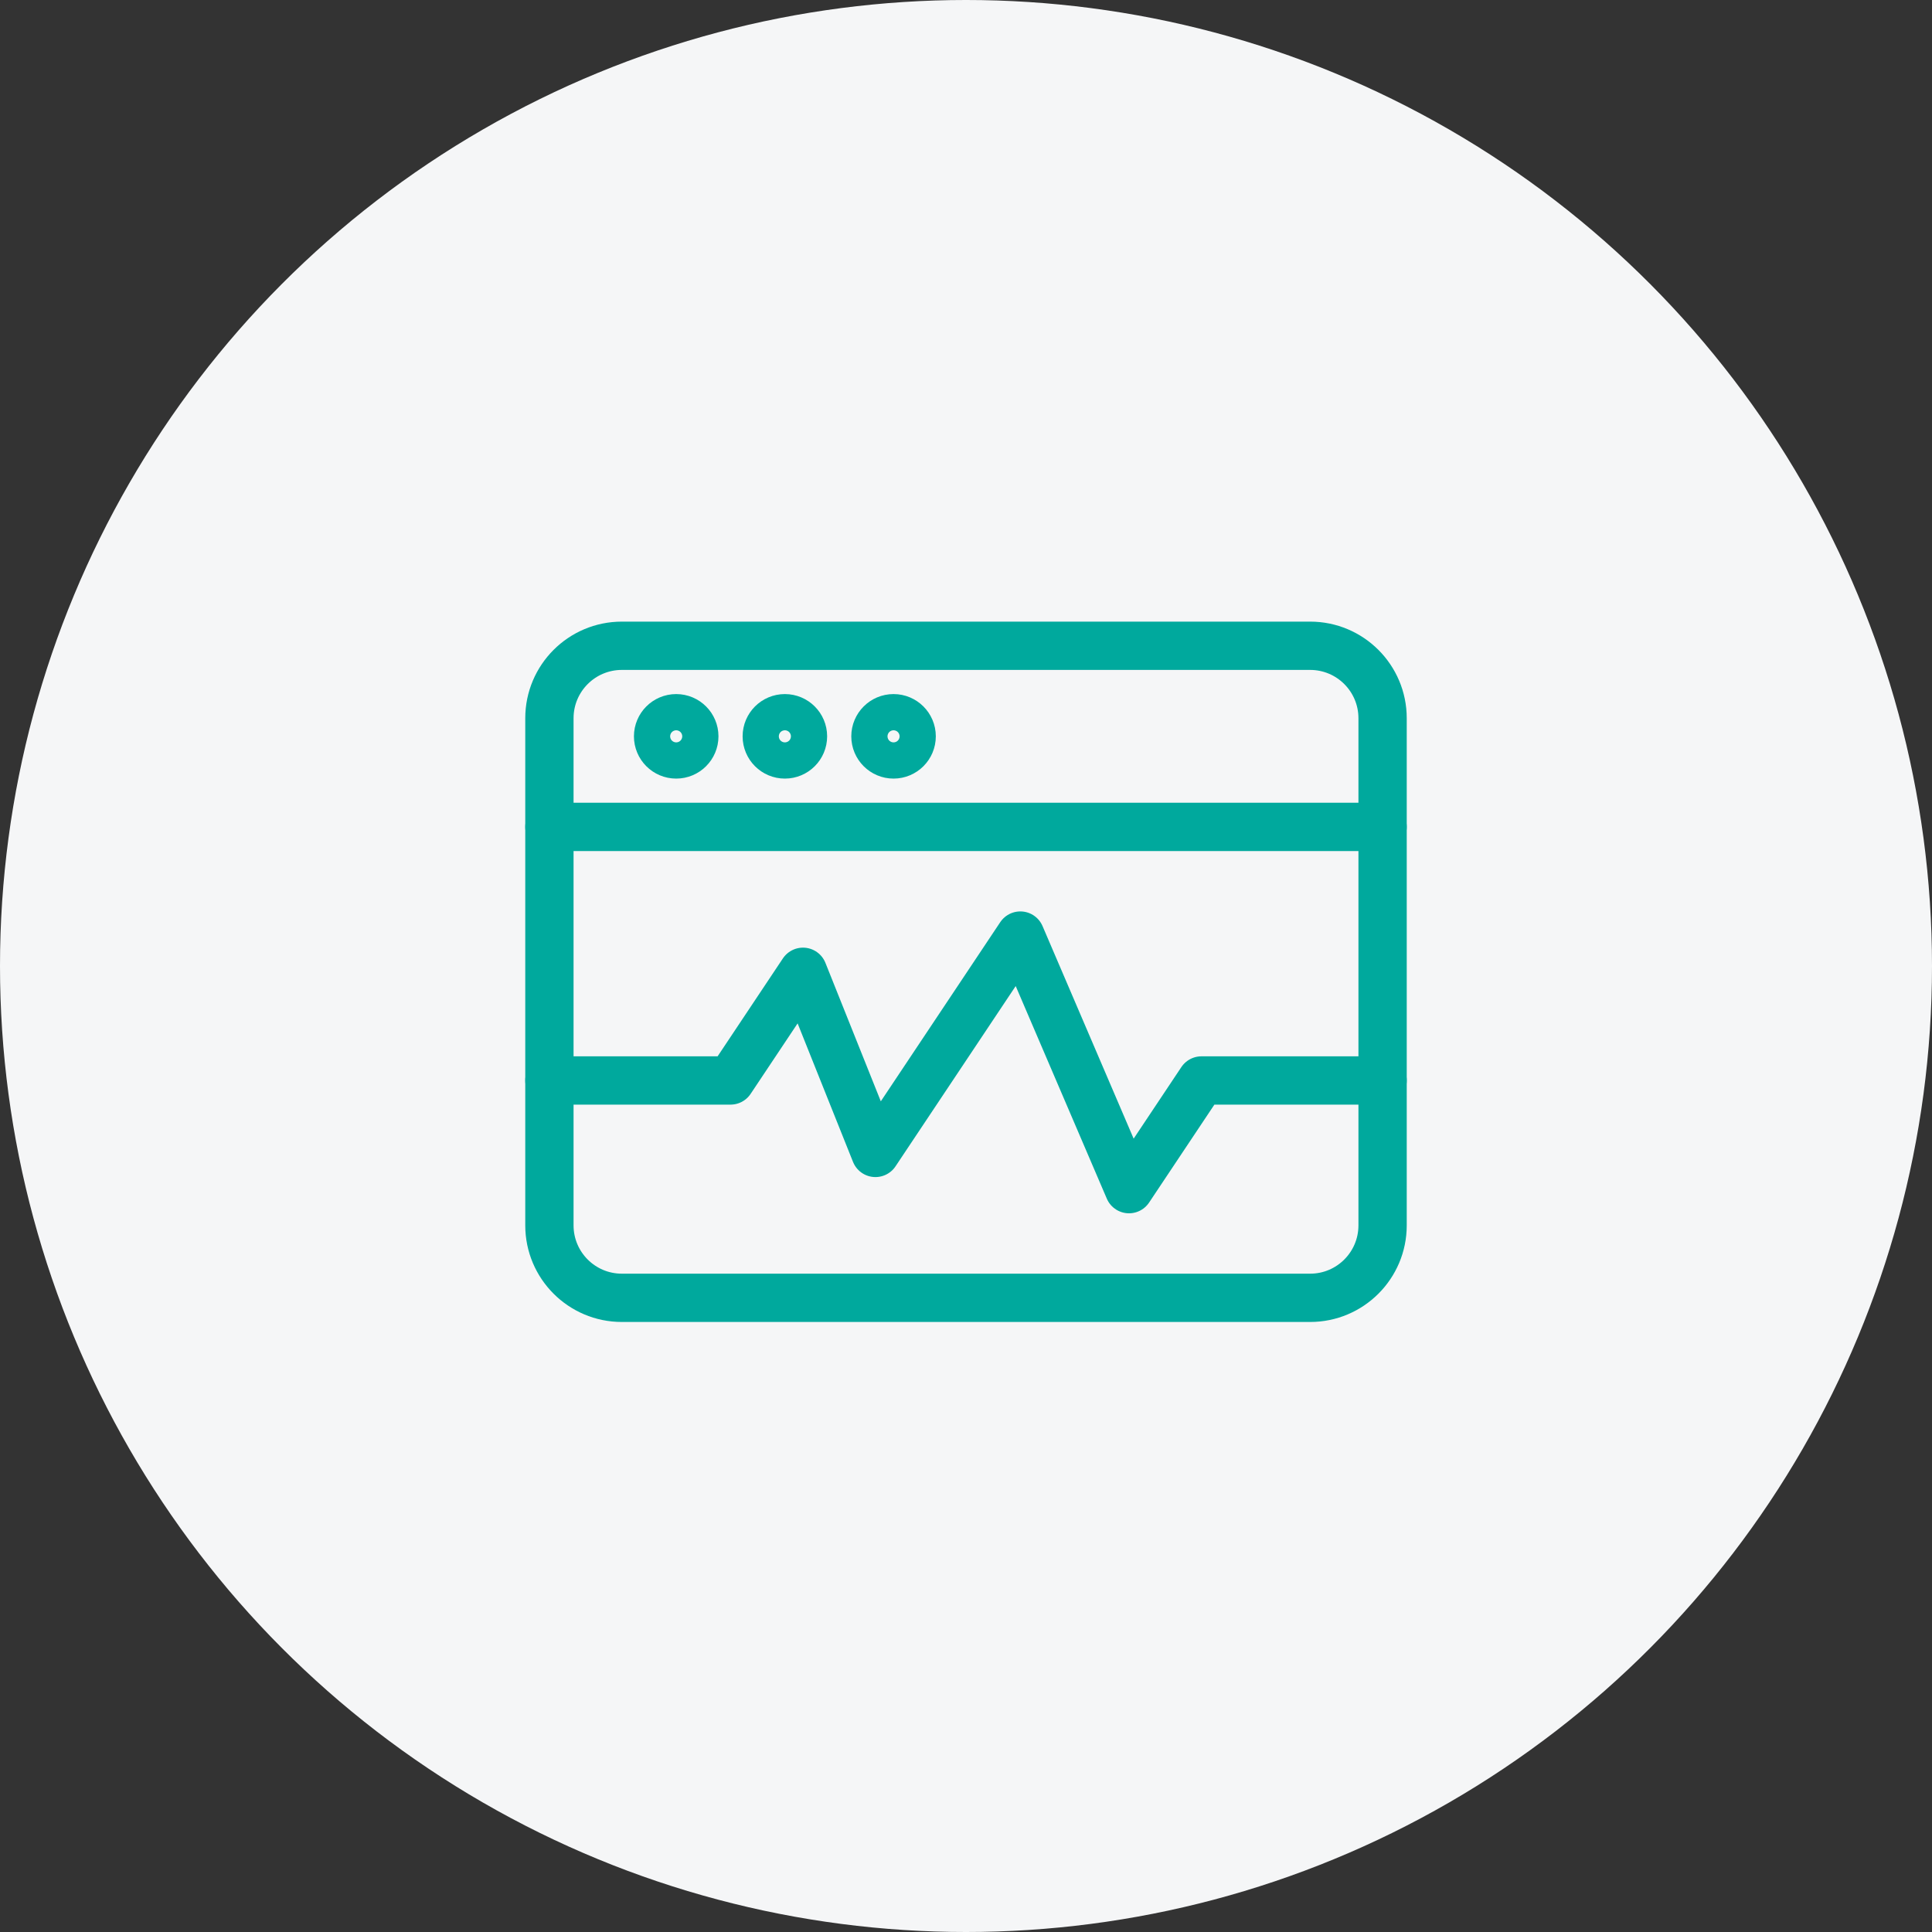
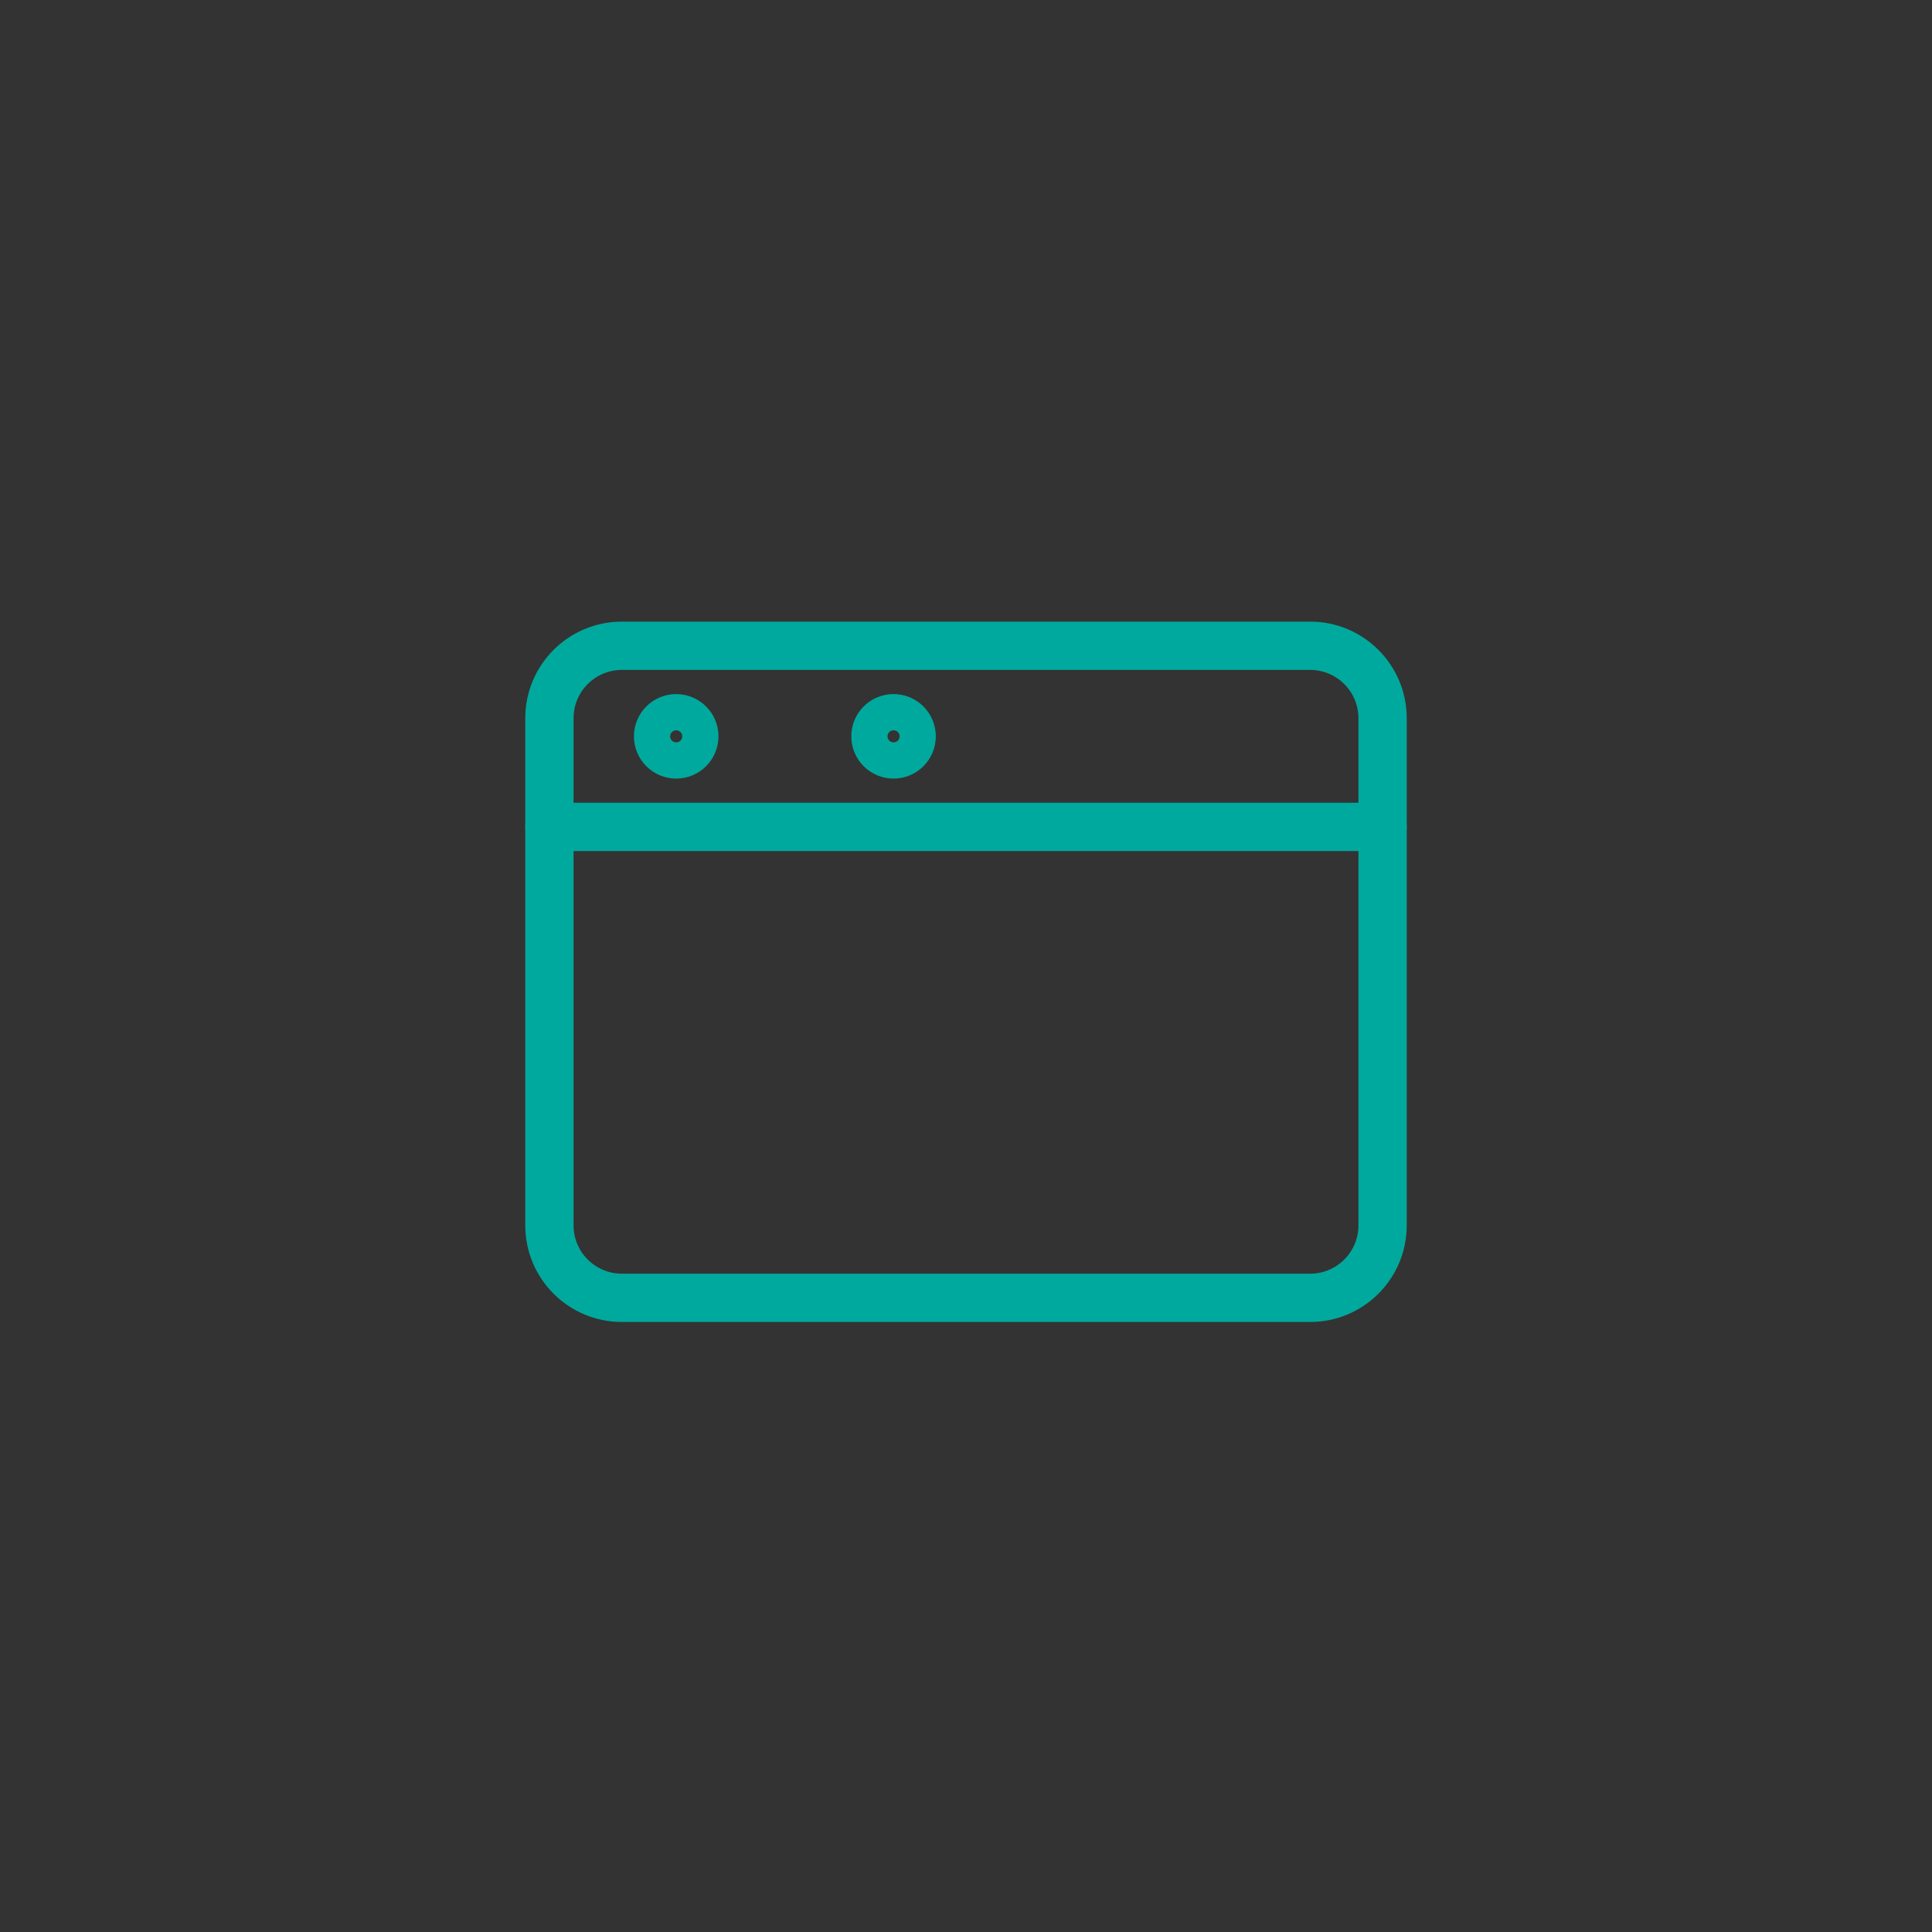
<svg xmlns="http://www.w3.org/2000/svg" width="80px" height="80px" viewBox="0 0 80 80" version="1.1">
  <rect x="0" y="0" width="80" height="80" fill="#333333" stroke="none" />
  <g id="Website" stroke="none" stroke-width="1" fill="none" fill-rule="evenodd">
    <g id="Vizualist-Features" transform="translate(-386, -1871)">
      <g id="Group-9" transform="translate(386, 1871)">
        <g id="Group-2-Copy-5" fill="#F5F6F7">
-           <circle id="Oval" cx="40" cy="40" r="40" />
-         </g>
+           </g>
        <g id="Group" transform="translate(22, 26)" stroke="#00A99D" stroke-linecap="round" stroke-linejoin="round" stroke-width="2">
          <path d="M35.25,24.74 C35.25,26.396 33.907,27.74 32.25,27.74 L3.75,27.74 C2.092,27.74 0.75,26.396 0.75,24.74 L0.75,3.74 C0.75,2.084 2.092,0.74 3.75,0.74 L32.25,0.74 C33.907,0.74 35.25,2.084 35.25,3.74 L35.25,24.74 L35.25,24.74 Z" id="Stroke-25" />
          <line x1="0.75" y1="8.24" x2="35.25" y2="8.24" id="Stroke-27" />
          <path d="M6.75,4.49 C6.75,4.904 6.414,5.24 6,5.24 C5.586,5.24 5.25,4.904 5.25,4.49 C5.25,4.076 5.586,3.74 6,3.74 C6.414,3.74 6.75,4.076 6.75,4.49 L6.75,4.49 Z" id="Stroke-29" />
-           <path d="M11.25,4.49 C11.25,4.904 10.914,5.24 10.5,5.24 C10.086,5.24 9.75,4.904 9.75,4.49 C9.75,4.076 10.086,3.74 10.5,3.74 C10.914,3.74 11.25,4.076 11.25,4.49 L11.25,4.49 Z" id="Stroke-31" />
          <path d="M15.75,4.49 C15.75,4.904 15.414,5.24 15,5.24 C14.586,5.24 14.25,4.904 14.25,4.49 C14.25,4.076 14.586,3.74 15,3.74 C15.414,3.74 15.75,4.076 15.75,4.49 L15.75,4.49 Z" id="Stroke-33" />
-           <polyline id="Stroke-35" points="0.75 18.74 8.25 18.74 11.25 14.24 14.25 21.74 20.25 12.74 24.75 23.24 27.75 18.74 35.25 18.74" />
        </g>
      </g>
    </g>
  </g>
</svg>